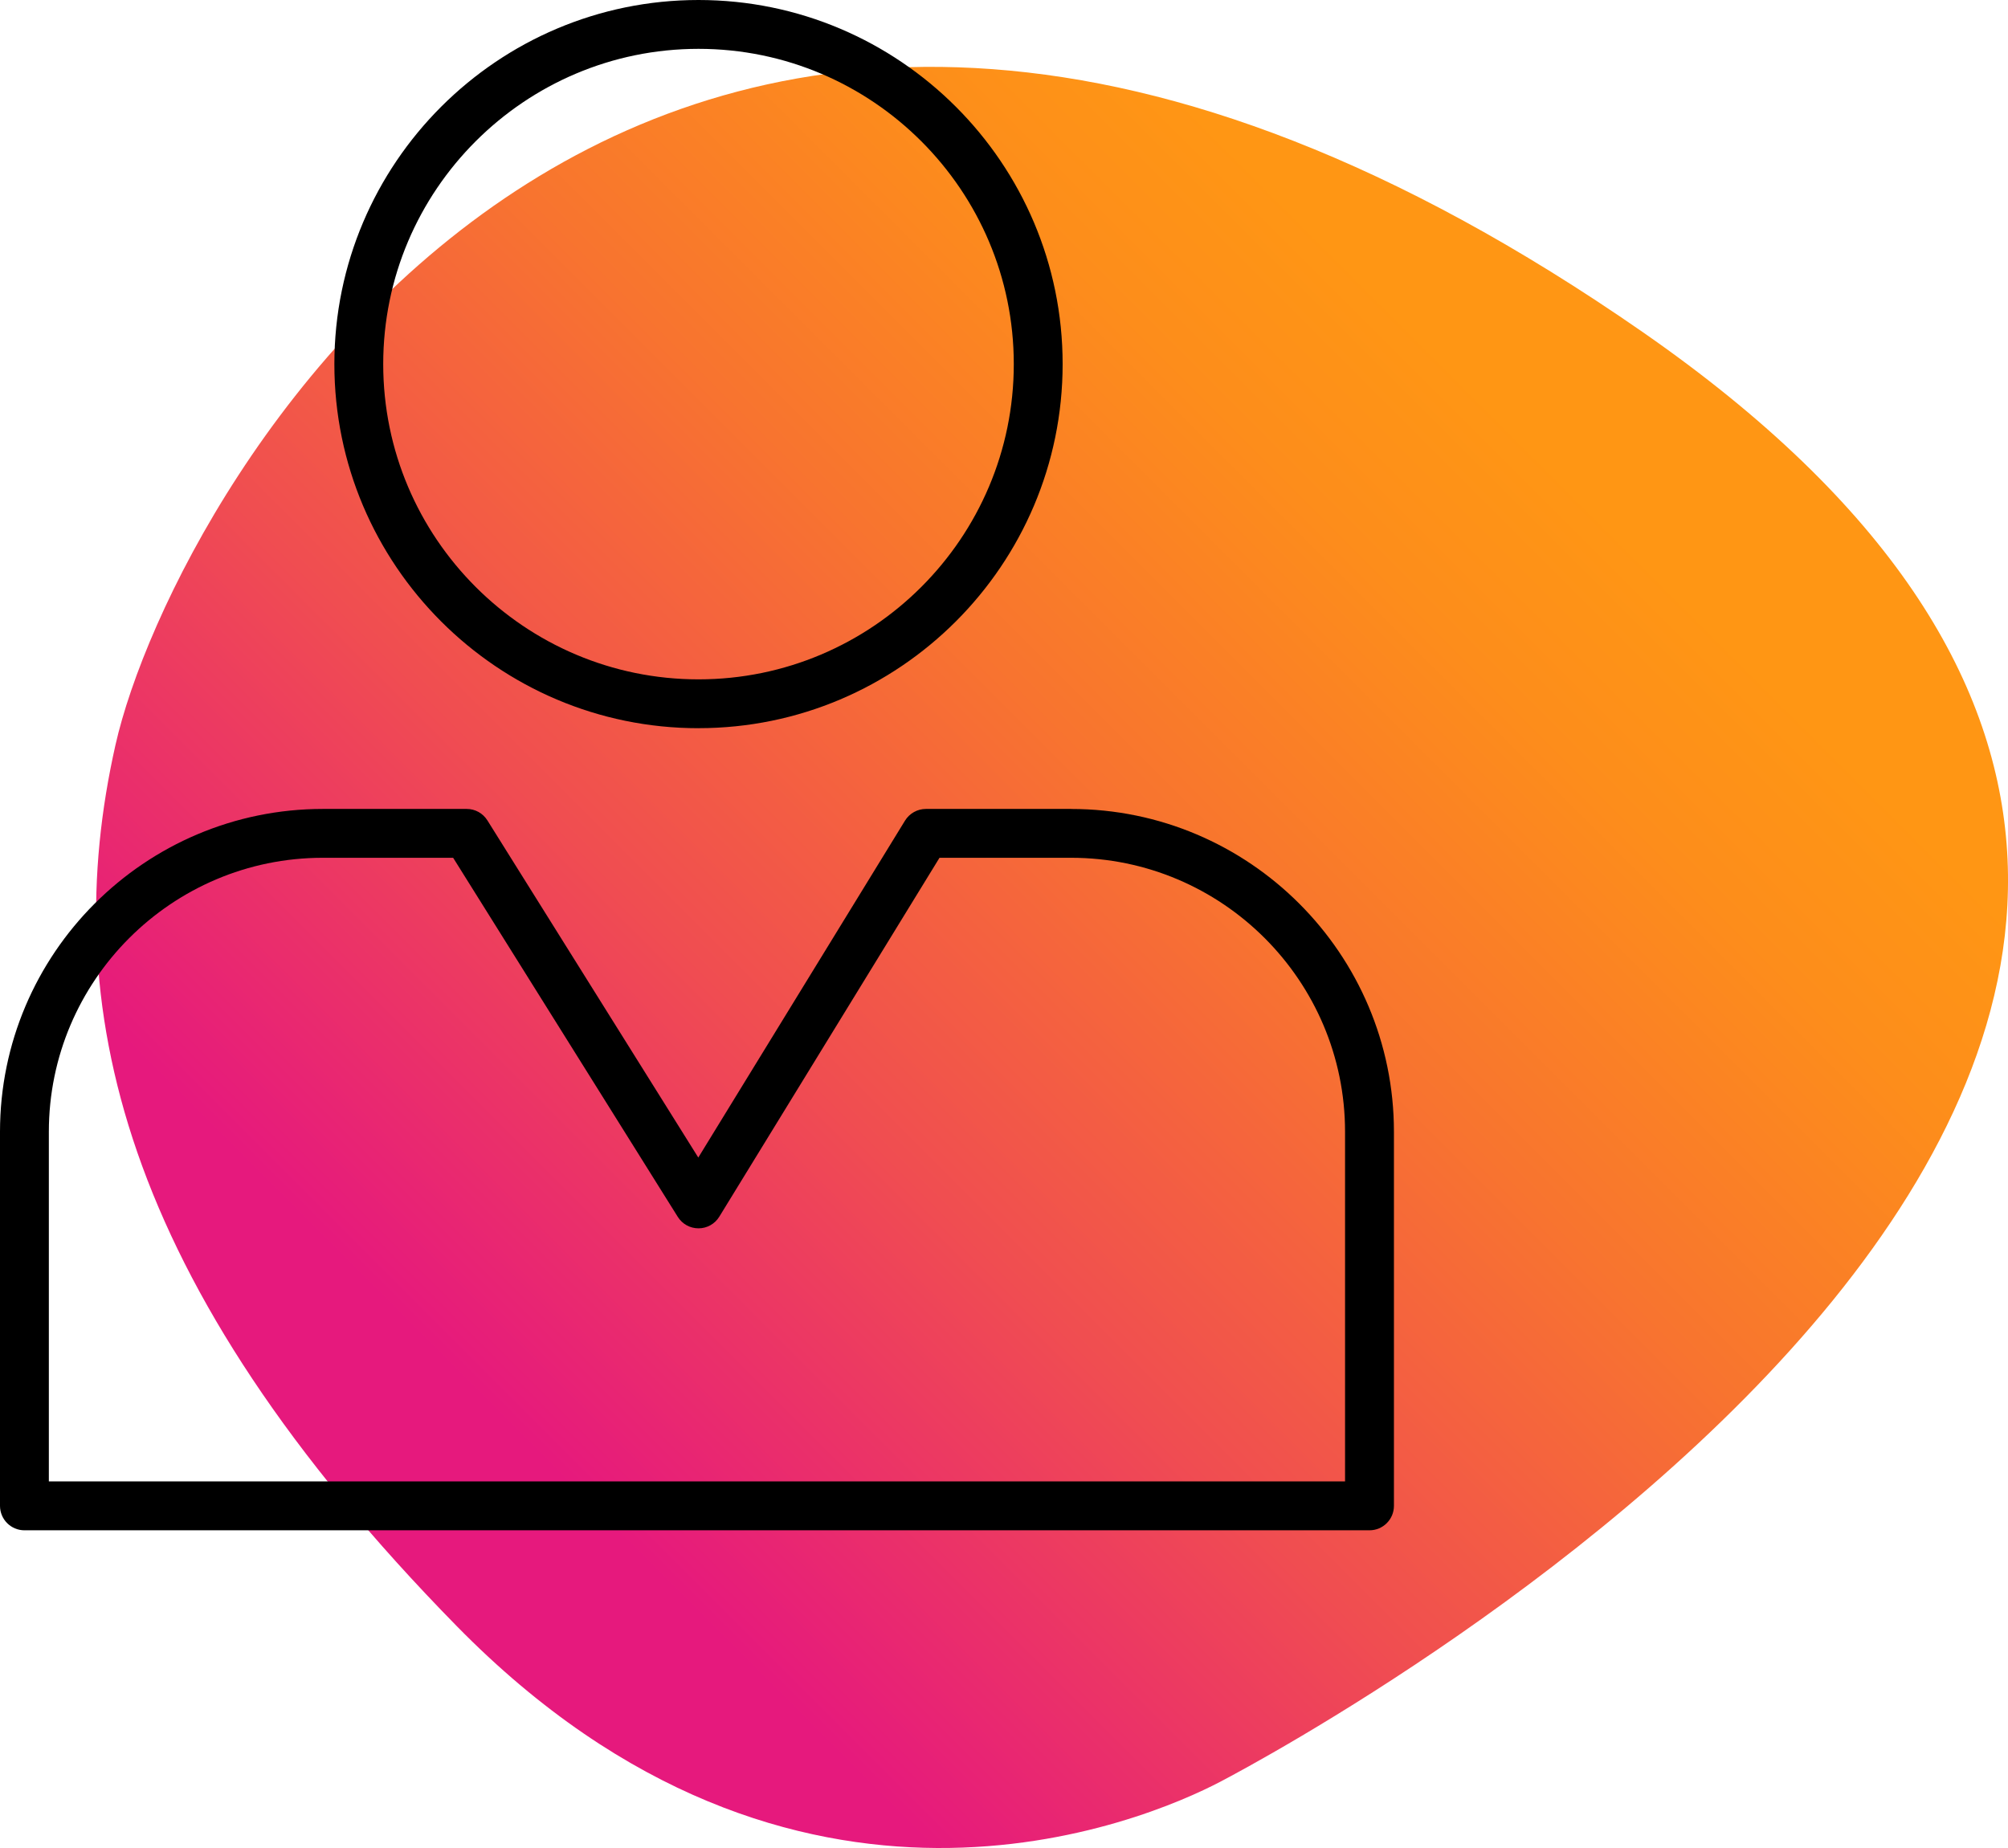
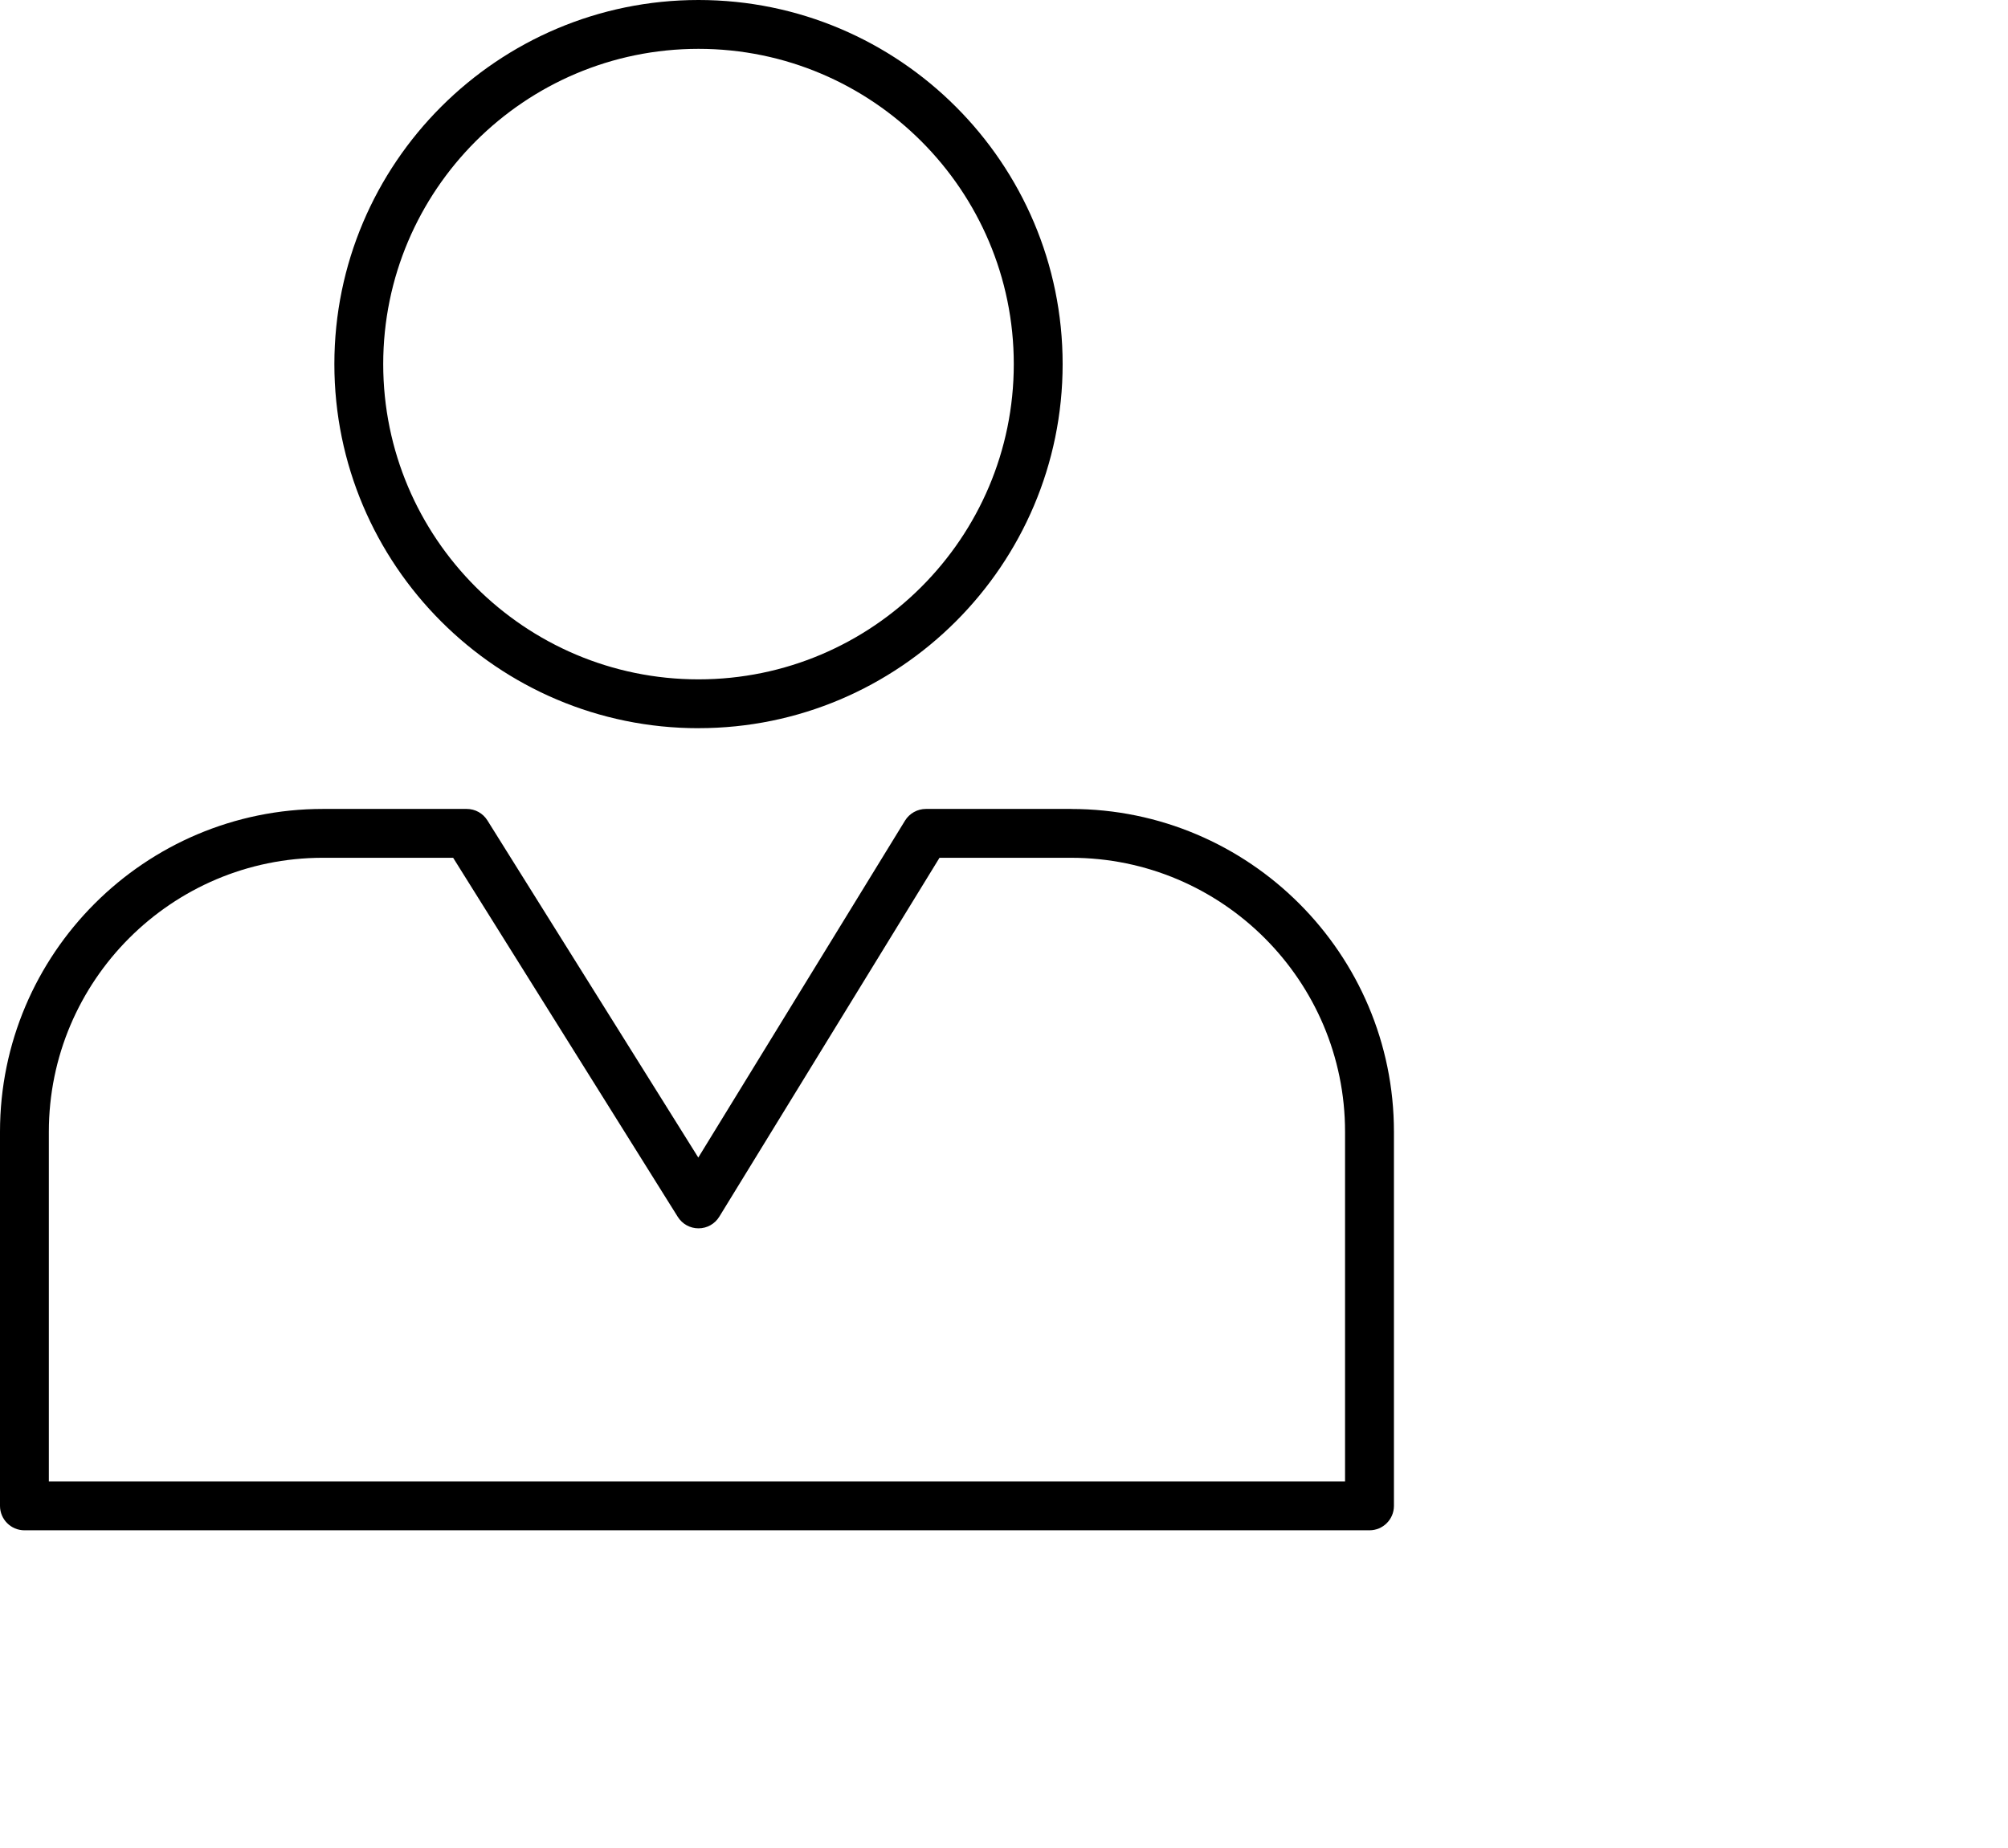
<svg xmlns="http://www.w3.org/2000/svg" version="1.1" viewBox="0 0 575.49 529.69">
  <defs>
    <style>
      .cls-1 {
        fill: url(#New_Gradient_Swatch_1);
      }
    </style>
    <linearGradient id="New_Gradient_Swatch_1" data-name="New Gradient Swatch 1" x1="106.39" y1="441.6" x2="466.17" y2="81.82" gradientUnits="userSpaceOnUse">
      <stop offset=".1" stop-color="#e6197d" />
      <stop offset=".36" stop-color="#f04d51" />
      <stop offset=".6" stop-color="#f8742f" />
      <stop offset=".79" stop-color="#fd8d1b" />
      <stop offset=".9" stop-color="#ff9614" />
    </linearGradient>
  </defs>
  <g>
    <g id="Layer_1">
-       <path class="cls-1" d="M33.09,213.54c16.62-73.77,152.63-316.16,437.59-118.44,284.96,197.72-99.03,404.07-120.79,415.51s-122.12,54.28-219.05-44.59C33.91,367.16,16.46,287.31,33.09,213.54Z" />
      <g>
        <path d="M200.19,208.71c57.54,0,104.36-46.81,104.36-104.36S257.73,0,200.19,0s-104.36,46.81-104.36,104.36,46.81,104.36,104.36,104.36ZM200.19,14c49.82,0,90.36,40.53,90.36,90.36s-40.53,90.36-90.36,90.36-90.36-40.53-90.36-90.36S150.37,14,200.19,14Z" />
        <path d="M306.97,231.86h-41.62c-2.42,0-4.7,1.28-5.97,3.34l-59.25,96.58-60.44-96.63c-1.29-2.06-3.51-3.29-5.93-3.29h-41.22C41.51,231.86,0,273.37,0,324.4v107.22c0,3.86,3.14,7,7,7h385.5c3.86,0,7-3.14,7-7v-107.22c0-51.02-41.51-92.53-92.53-92.53ZM92.53,245.86h37.34l64.38,102.92c1.29,2.06,3.51,3.29,5.96,3.29,2.44-.01,4.66-1.26,5.94-3.34l63.11-102.87h37.7c43.3,0,78.53,35.23,78.53,78.53v100.22H14v-100.22c0-43.3,35.23-78.53,78.53-78.53Z" />
      </g>
    </g>
  </g>
</svg>